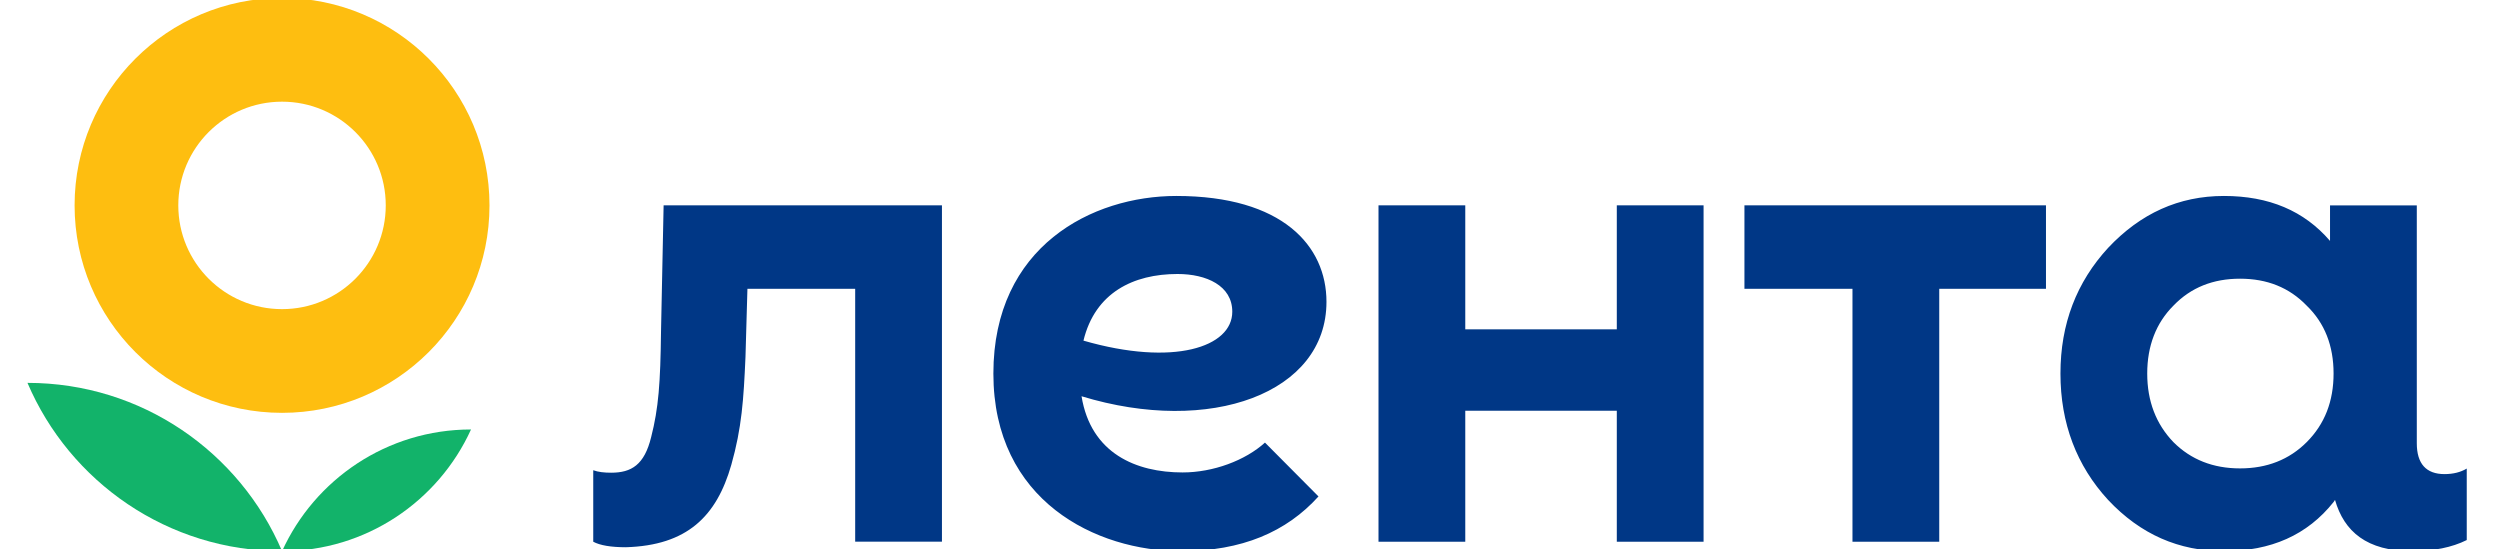
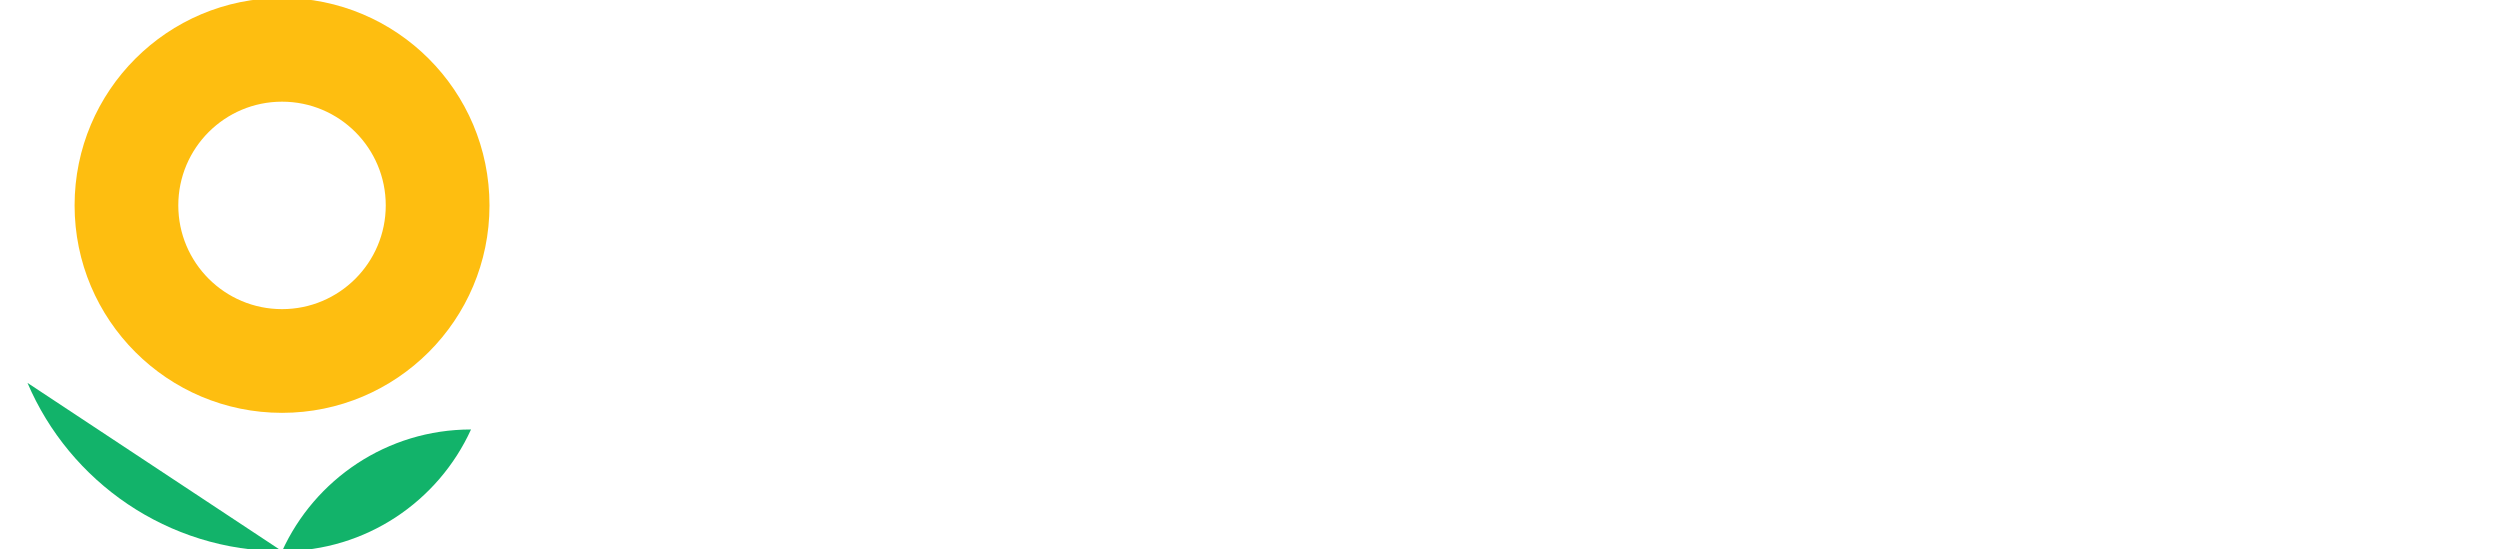
<svg xmlns="http://www.w3.org/2000/svg" width="182" height="40" viewBox="0 0 182 40" fill="none">
  <g clip-path="url(#clip0_2001_18136)">
-     <path d="M2 27.873C5.068 35.073 12.21 40.124 20.534 40.124C17.465 32.921 10.323 27.873 2 27.873Z" fill="#12B36A" />
+     <path d="M2 27.873C5.068 35.073 12.21 40.124 20.534 40.124Z" fill="#12B36A" />
    <path d="M20.535 40.123C26.65 40.123 31.914 36.489 34.29 31.266C28.177 31.266 22.912 34.9 20.535 40.123Z" fill="#12B36A" />
    <path fill-rule="evenodd" clip-rule="evenodd" d="M20.532 30.055C28.873 30.055 35.635 23.294 35.635 14.952C35.635 6.613 28.873 -0.15 20.532 -0.15C12.19 -0.15 5.43 6.613 5.43 14.952C5.43 23.294 12.19 30.055 20.532 30.055ZM20.532 22.505C24.702 22.505 28.083 19.123 28.083 14.952C28.083 10.781 24.702 7.402 20.532 7.402C16.361 7.402 12.98 10.781 12.98 14.952C12.98 19.123 16.361 22.505 20.532 22.505Z" fill="#FEBE10" />
-     <path d="M117.703 14.95H124.02V39.437H117.703V29.901H106.672V39.437H100.355V14.95H106.672V23.975H117.703V14.95ZM126.995 21.024H134.86V39.437H141.177V21.024H148.947V14.95H126.995V21.024ZM179.579 34.111V39.316C178.502 39.855 177.156 40.123 175.585 40.123C172.303 40.123 170.651 38.695 169.989 36.395L169.884 36.549C167.973 38.948 165.33 40.123 161.902 40.123C158.618 40.123 155.827 38.9 153.477 36.402C151.176 33.904 150.001 30.818 150.001 27.194C150.001 23.573 151.176 20.536 153.477 18.038C155.827 15.541 158.618 14.266 161.902 14.266C165.178 14.266 167.738 15.343 169.626 17.538V14.952H175.943V32.273C175.943 33.753 176.617 34.515 177.963 34.515C178.593 34.513 179.131 34.38 179.579 34.111ZM169.884 27.192C169.884 25.188 169.248 23.522 167.925 22.248C166.652 20.927 165.035 20.289 163.076 20.289C161.117 20.289 159.502 20.925 158.228 22.248C156.955 23.522 156.318 25.188 156.318 27.192C156.318 29.202 156.955 30.867 158.228 32.19C159.502 33.462 161.117 34.099 163.076 34.099C165.035 34.099 166.652 33.462 167.925 32.19C169.248 30.867 169.884 29.202 169.884 27.192ZM48.311 14.95L48.122 24.151C48.078 27.876 47.943 29.715 47.404 31.822C46.911 33.842 45.968 34.413 44.49 34.413C43.995 34.413 43.547 34.367 43.188 34.232V39.437C43.681 39.706 44.49 39.839 45.566 39.839C50.007 39.706 52.161 37.61 53.239 33.841C54.001 31.148 54.136 29.084 54.271 25.989L54.413 21.023H62.257V39.435H68.574V14.949H48.311V14.95ZM78.736 28.847C79.416 33.026 82.729 34.394 86.091 34.394C88.319 34.394 90.654 33.523 92.09 32.221L95.986 36.141C93.659 38.717 90.42 40.123 85.992 40.123C79.795 40.123 72.318 36.465 72.318 27.194C72.318 17.925 79.518 14.266 85.633 14.266C93.367 14.266 96.567 17.899 96.567 21.973C96.569 28.633 88.104 31.709 78.736 28.847ZM89.71 22.694C89.71 20.795 87.831 19.947 85.725 19.947C82.509 19.947 79.722 21.304 78.876 24.798C85.428 26.691 89.71 25.279 89.71 22.694Z" fill="#003786" />
  </g>
  <defs>
    <clipPath id="clip0_2001_18136">
      <rect width="182" height="40" fill="white" />
    </clipPath>
  </defs>
</svg>